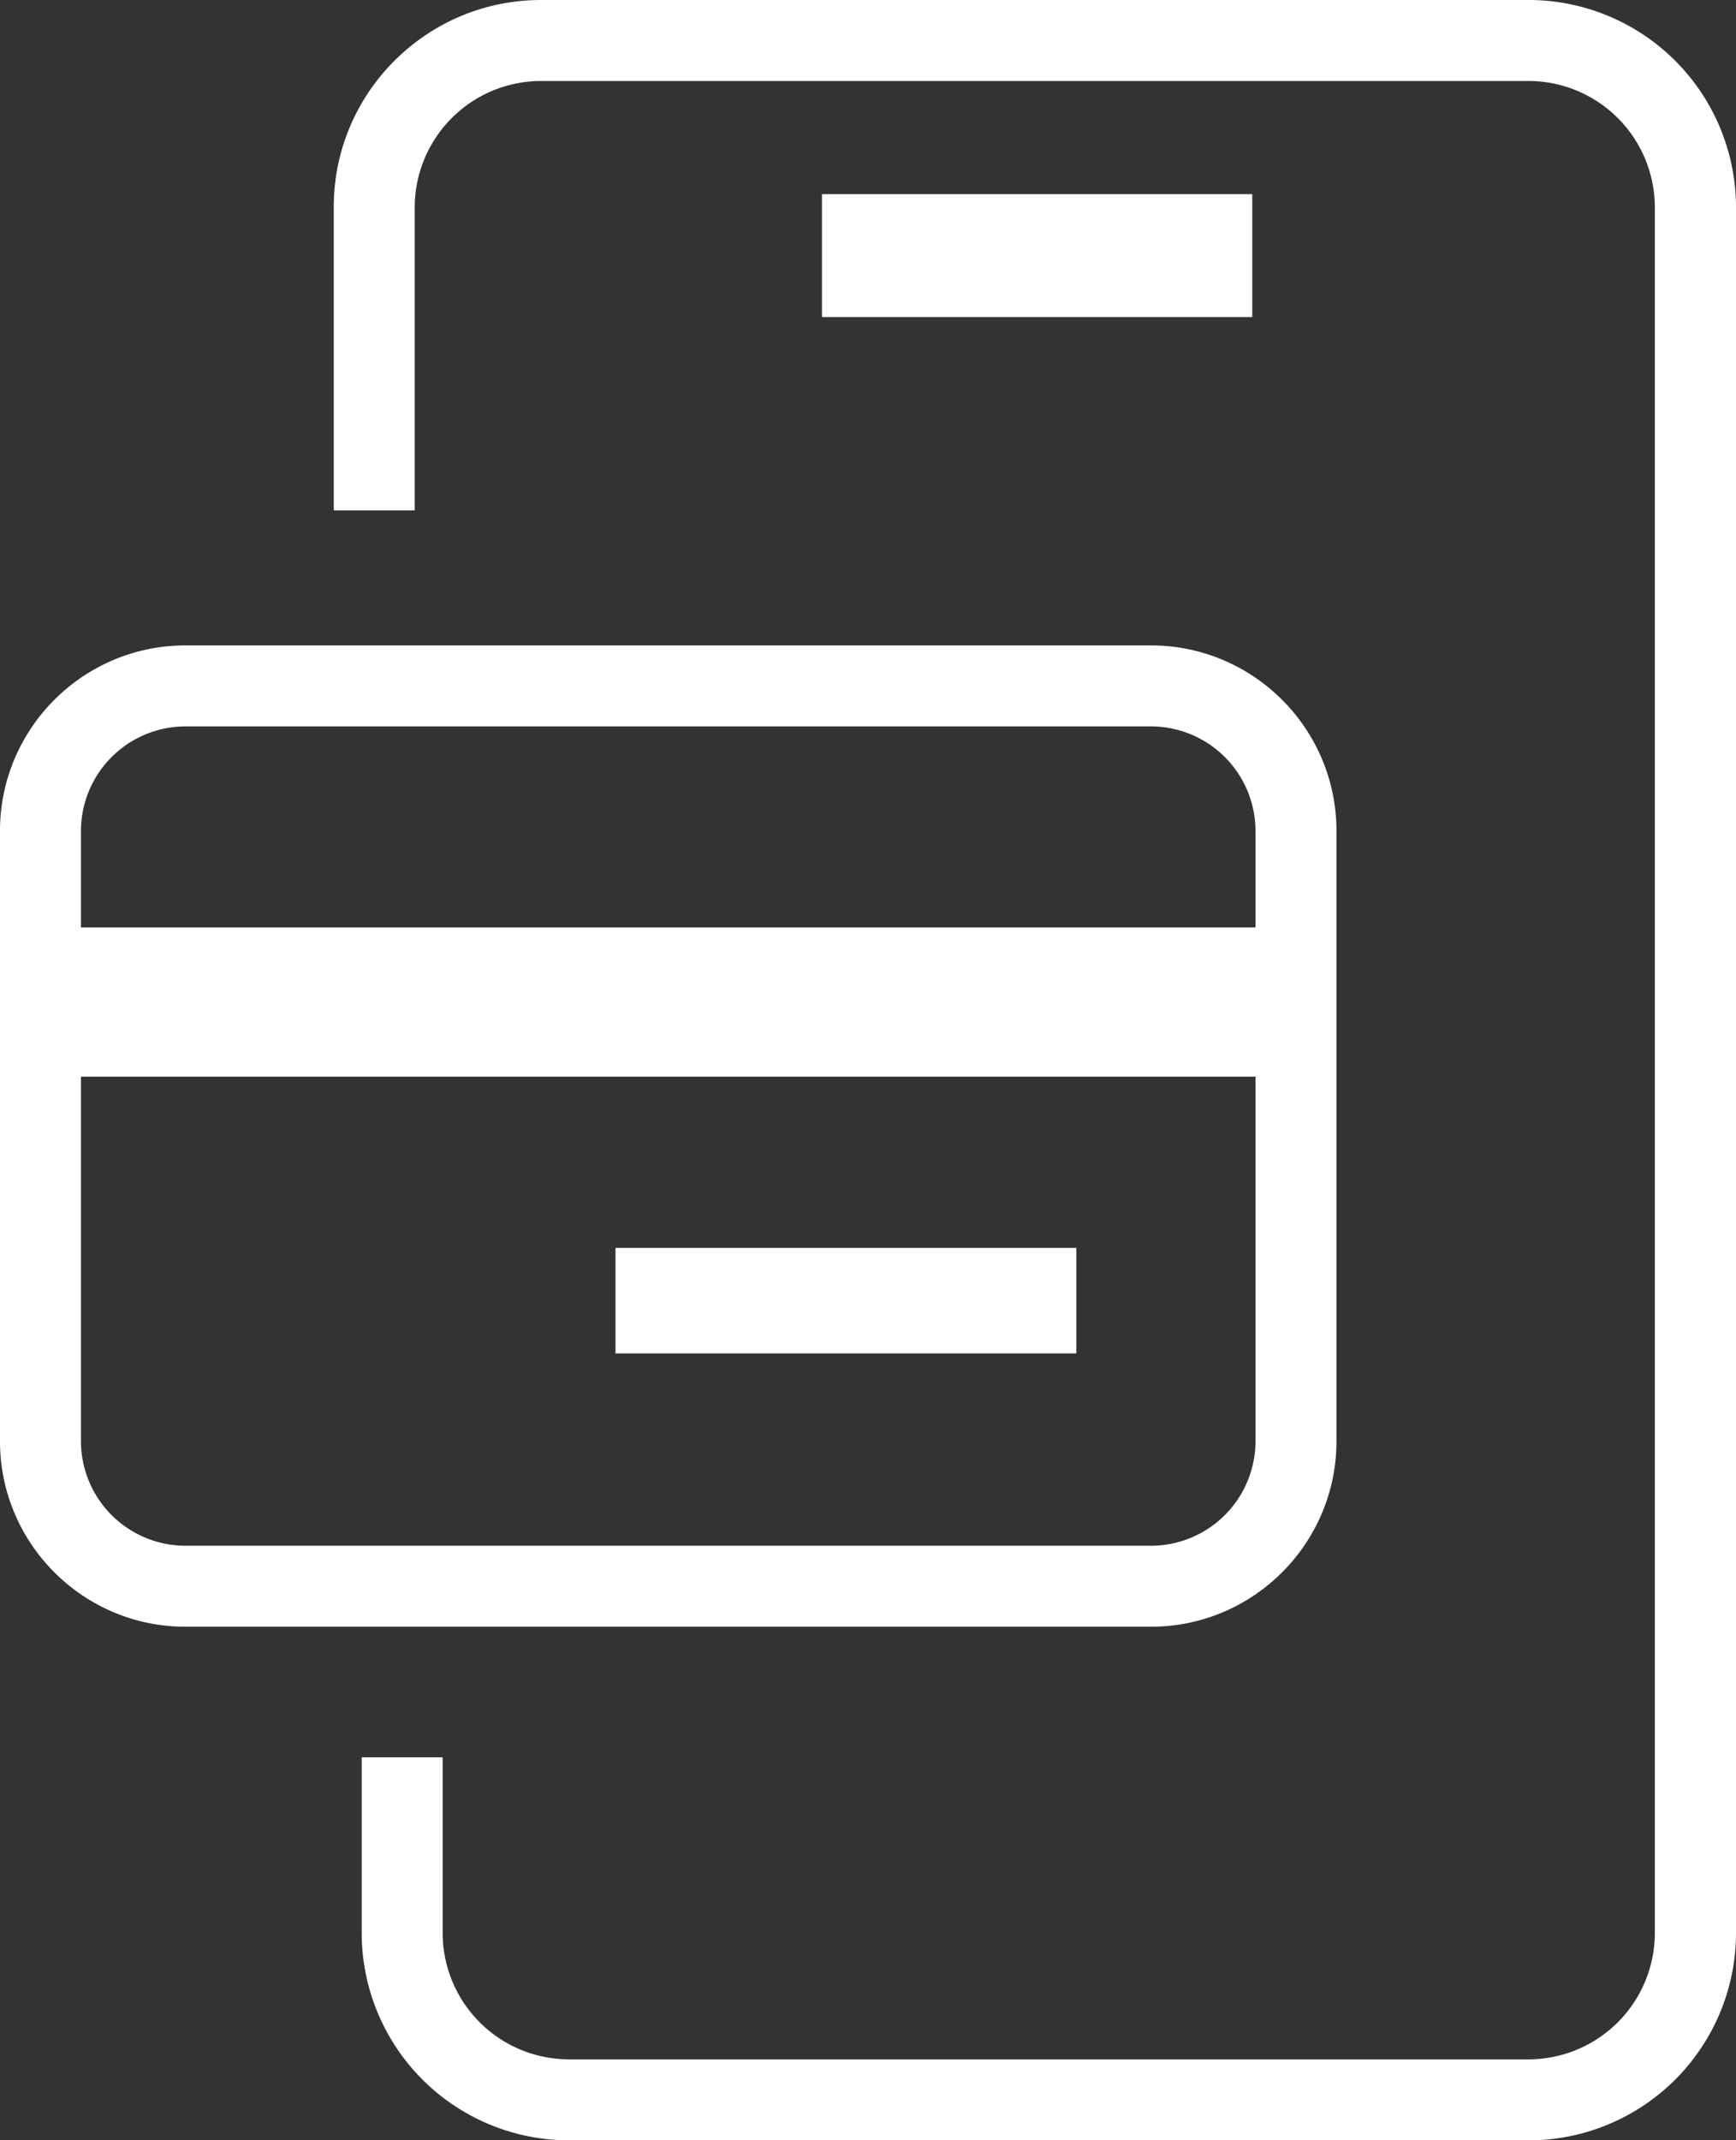
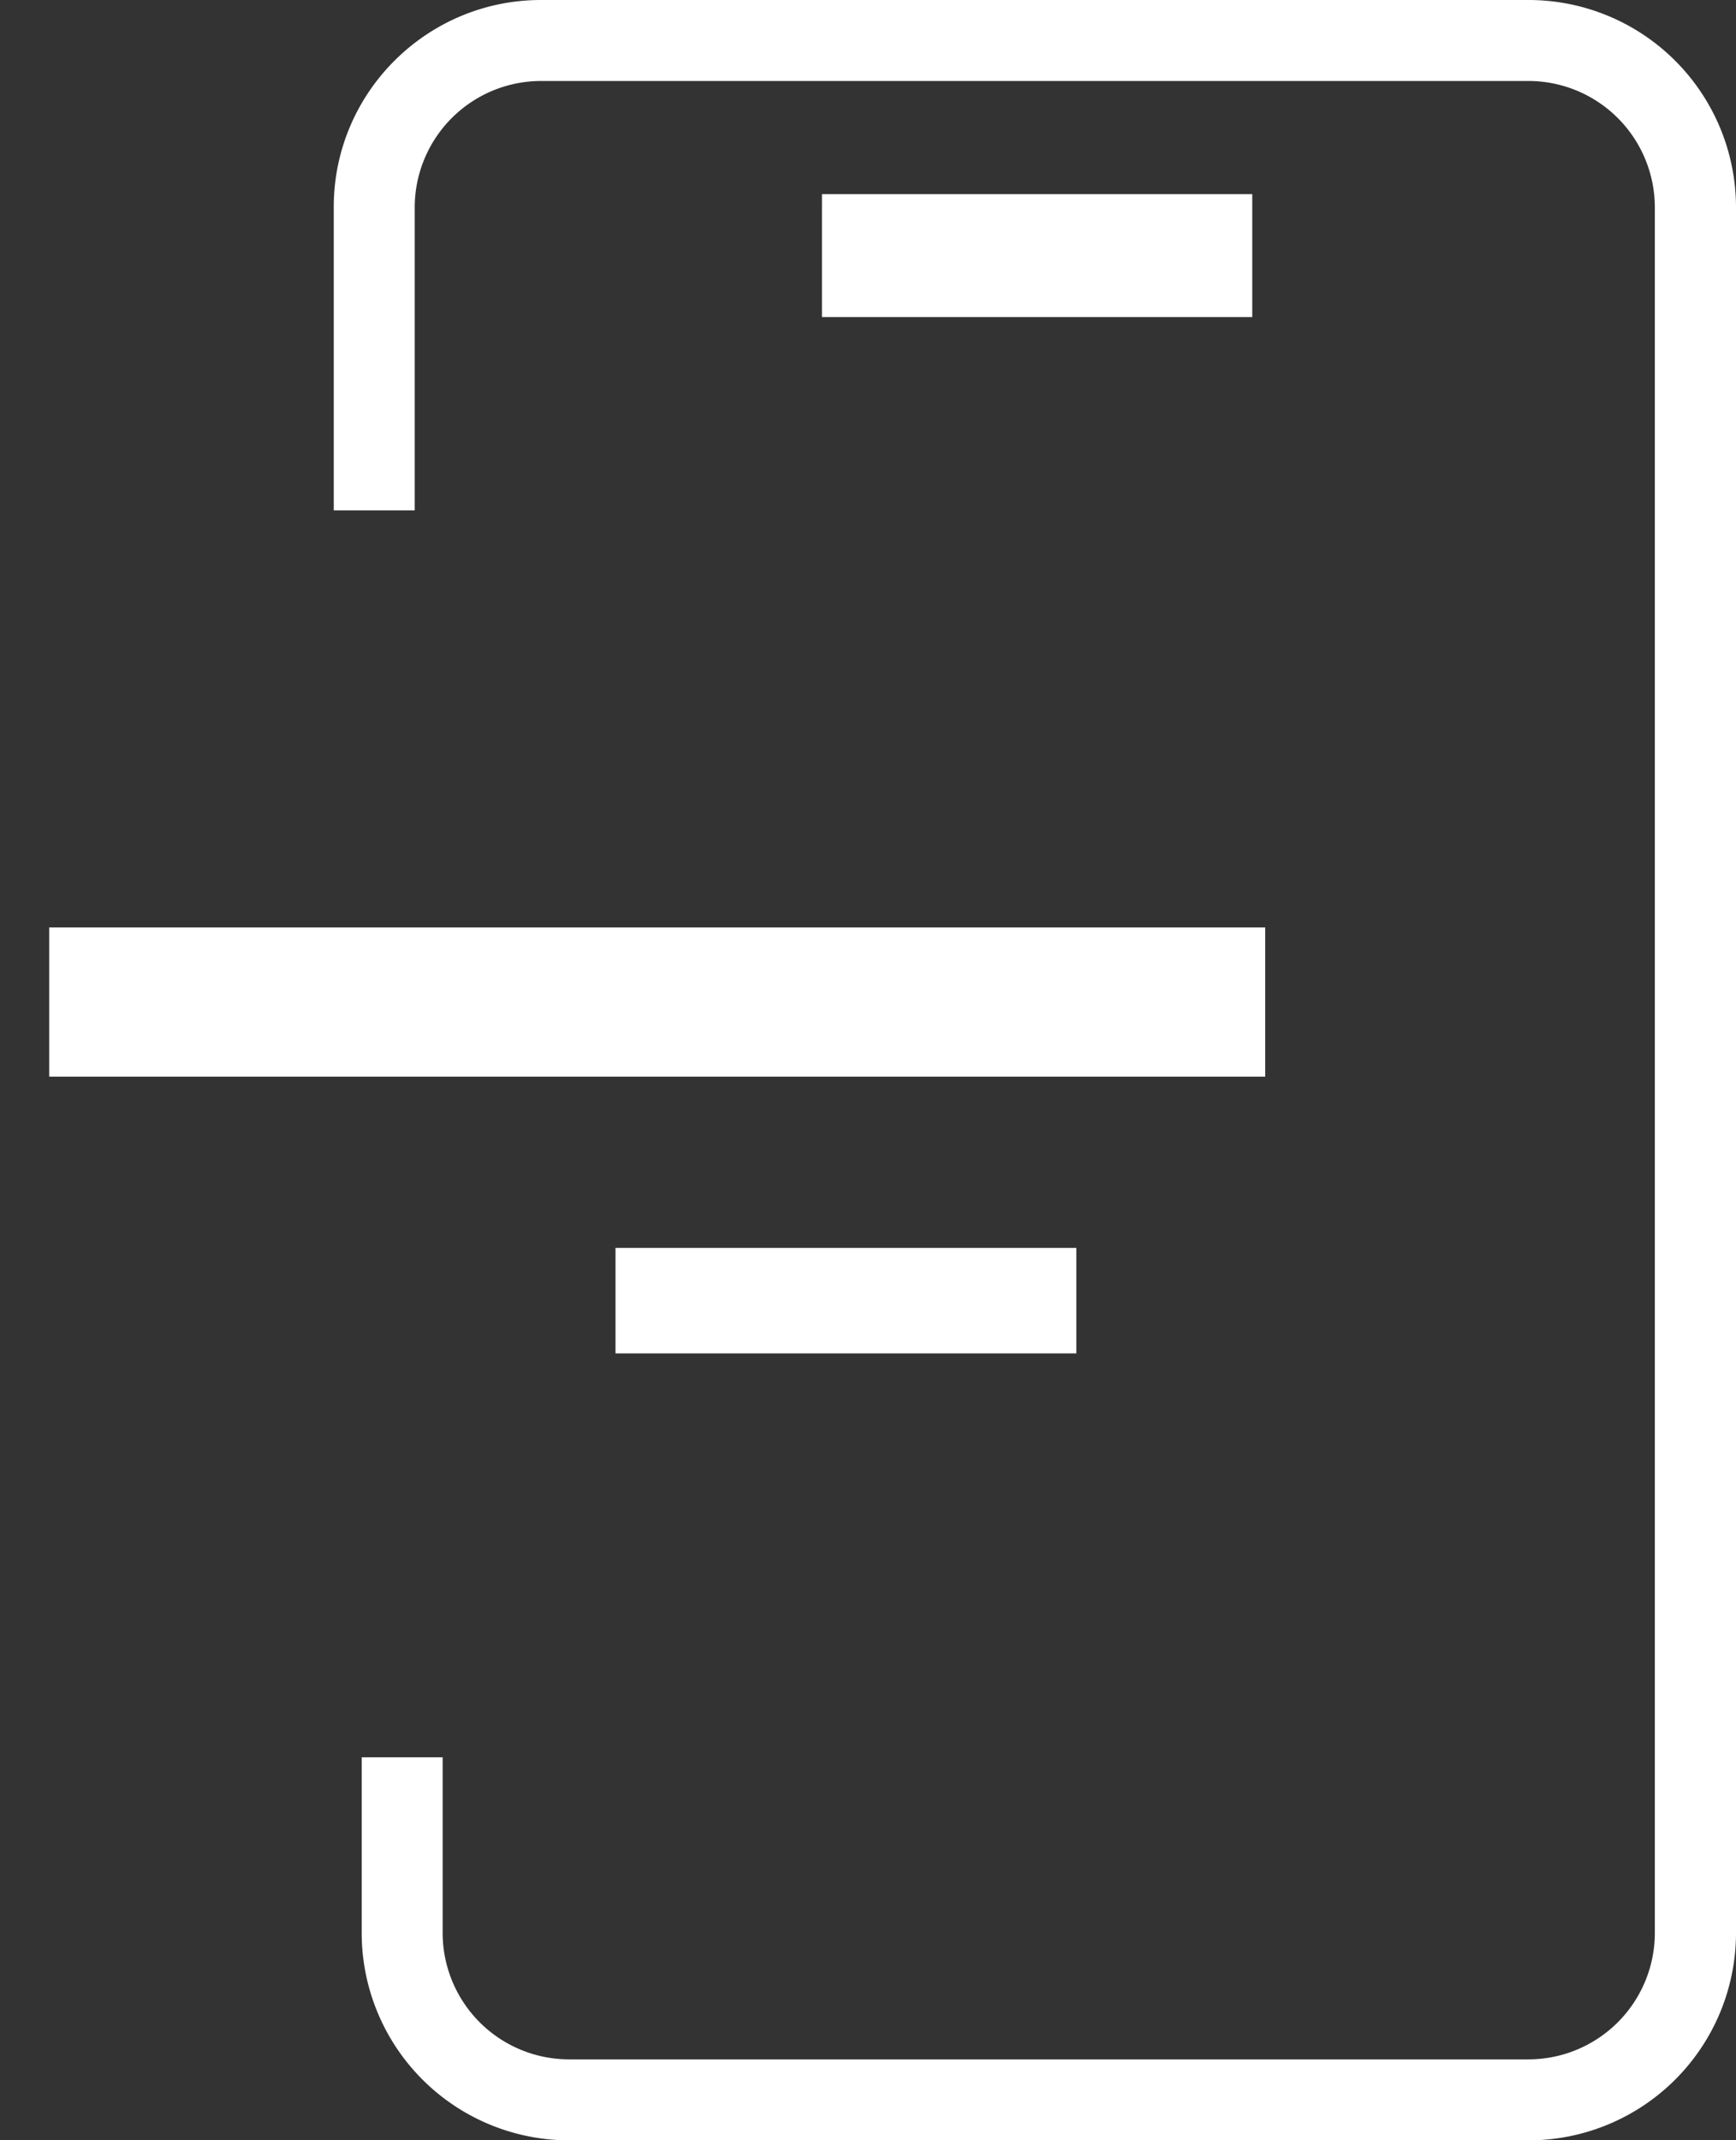
<svg xmlns="http://www.w3.org/2000/svg" width="85.77" height="105.72" fill="#fff">
  <rect width="100%" height="100%" fill="#333333" stroke="none" />
-   <path d="M56.87 80.35H9.16C4.11 80.35 0 76.24 0 71.19V41.04c0-5.05 4.11-9.16 9.16-9.16h47.71c5.05 0 9.16 4.11 9.16 9.16v30.15c0 5.05-4.11 9.16-9.16 9.16zM9.16 35.88A5.17 5.17 0 0 0 4 41.04v30.15a5.17 5.17 0 0 0 5.16 5.16h47.71a5.17 5.17 0 0 0 5.16-5.16V41.04a5.17 5.17 0 0 0-5.16-5.16H9.16z" />
  <path d="M2.43 45.81h60.08v7.37H2.43zm27.98 15.83h22.77v5.21H30.41zm10.2-52.05h21.26v6.07H40.61zm34.92 96.13H28.11a10.25 10.25 0 0 1-10.24-10.24V86.8h4v8.68a6.25 6.25 0 0 0 6.24 6.24h47.41a6.25 6.25 0 0 0 6.24-6.24V10.24A6.25 6.25 0 0 0 75.52 4H26.73a6.25 6.25 0 0 0-6.24 6.24v14.97h-4V10.24C16.48 4.59 21.08 0 26.73 0h48.8a10.25 10.25 0 0 1 10.24 10.24v85.24a10.25 10.25 0 0 1-10.24 10.24z" />
</svg>